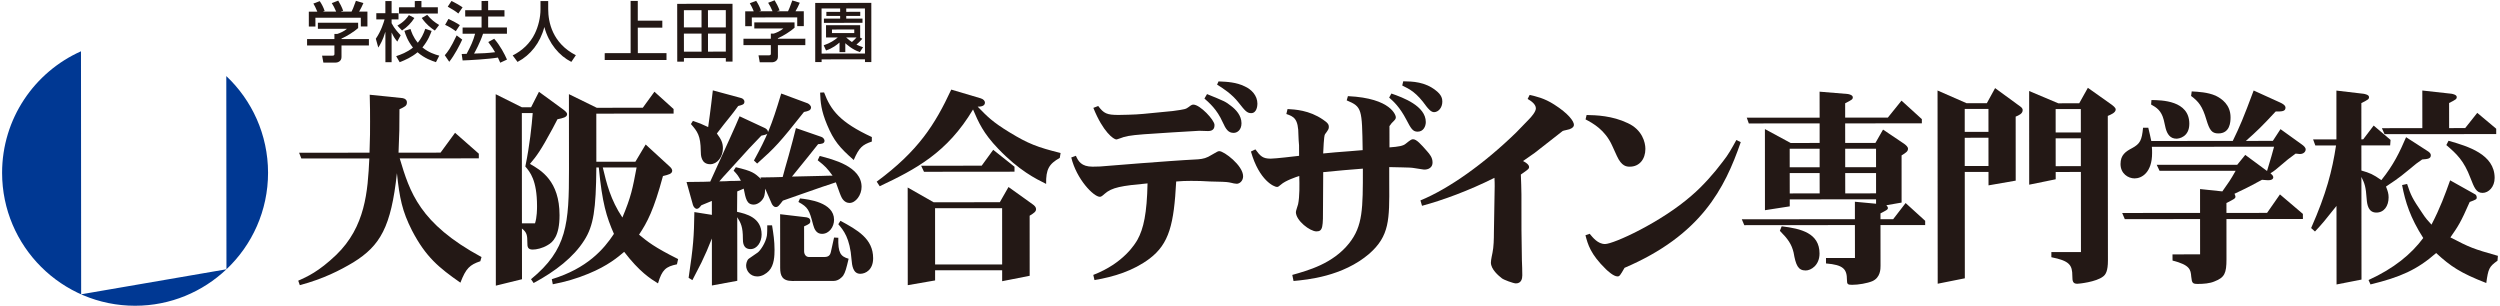
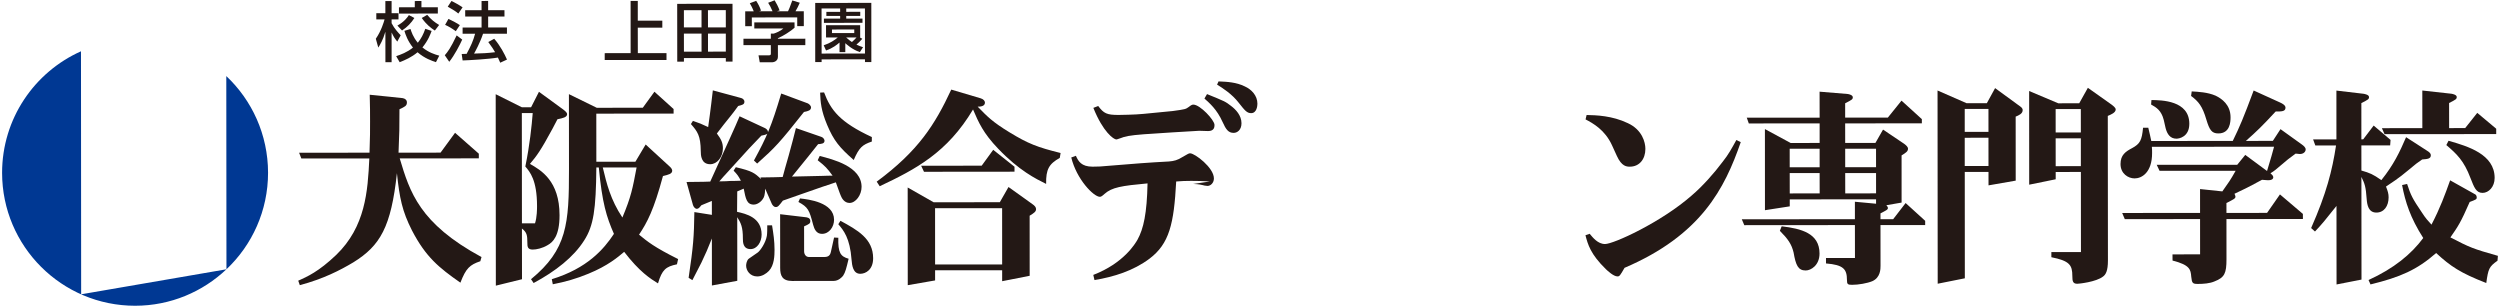
<svg xmlns="http://www.w3.org/2000/svg" version="1.1" id="レイヤー_1" x="0px" y="0px" width="580px" height="71px" viewBox="0 0 580 71" style="enable-background:new 0 0 580 71;" xml:space="preserve">
  <style type="text/css">
	.st0{fill:#231815;}
	.st1{fill:#003893;}
</style>
  <g>
    <g>
-       <path class="st0" d="M73.618,2.701c-0.325-0.839-0.704-1.513-0.914-1.874l1.471-0.56    c0.415,0.581,0.89,1.471,1.14,2.28l-0.352,0.102v0.045h3.029    c-0.376-0.905-0.668-1.399-1.02-1.976l1.495-0.574c0.316,0.484,0.902,1.603,1.146,2.37    l-0.496,0.136v0.045l2.445-0.003c0.19-0.37,0.421-0.815,1.011-2.508l1.738,0.526    c-0.346,0.806-0.55,1.191-0.995,1.979h1.925l0.003,3.456h-1.531l-0.006-2.03L73.173,4.118    l0.009,2.039h-1.534l-0.003-3.456H73.618z M83.086,5.267l0.006,1.242    c-0.854,0.773-2.674,1.94-3.868,2.436l0.003,0.117l6.358-0.003v1.486l-6.358,0.006v2.701    c0,1.083-1.059,1.263-1.245,1.263l-2.962,0.003l-0.295-1.606h2.439    c0.43,0,0.43-0.22,0.43-0.484l-0.009-1.877l-6.343,0.003v-1.489l6.343-0.003V7.872h0.668    c0.548-0.172,1.582-0.601,2.247-1.194l-6.749,0.006V5.273L83.086,5.267z" />
      <path class="st0" d="M99.114,3.441c0.947,1.125,1.657,1.684,2.767,2.352l-0.995,1.296    c-0.869-0.569-1.856-1.263-3.041-2.918L99.114,3.441z M96.23,0.241l1.543-0.006v1.456l3.805-0.003    V3.143l-9.02,0.009V1.694l3.672-0.003V0.241z M96.137,4.172c-0.692,1.11-1.693,2.148-2.863,2.899    l-1.08-1.131c1.633-0.932,2.292-1.862,2.668-2.442L96.137,4.172z M100.14,7.174    c-0.277,0.731-0.794,2.199-2.139,3.832c1.444,1.182,2.899,1.633,3.91,1.907l-0.767,1.507    c-0.878-0.286-2.602-0.842-4.271-2.295c-1.383,1.158-2.866,1.802-4.15,2.307l-0.812-1.405    c1.02-0.343,2.535-0.872,3.895-1.991c-1.236-1.546-1.717-2.999-1.988-3.883l1.417-0.424    c0.196,0.593,0.581,1.868,1.696,3.188c0.788-0.965,1.299-1.973,1.736-3.239L100.14,7.174z     M87.189,8.99c1.263-1.829,1.856-3.856,2.03-4.494l-1.916,0.003V3.062h2.102V0.244h1.447V3.062    l1.6-0.006v1.438l-1.6,0.003v0.89c0.668,1.302,1.591,2.244,2.108,2.8l-0.788,1.462    C91.478,8.798,91.291,8.443,90.879,7.58H90.852l0.003,6.854h-1.438l-0.006-6.996h-0.027    c-0.565,1.91-1.188,2.92-1.621,3.597L87.189,8.99z" />
      <path class="st0" d="M112.065,7.832c-0.698,2.123-1.886,4.262-2.084,4.599    c2.06-0.057,2.978-0.09,4.881-0.319c-0.337-0.583-0.692-1.161-1.582-2.361l1.377-0.761    c1.384,1.591,2.4,3.534,2.966,4.83l-1.567,0.728c-0.198-0.457-0.352-0.773-0.541-1.194    c-2.169,0.373-6.641,0.622-8.187,0.67l-0.217-1.495c0.217,0,1.023-0.039,1.146-0.039    c0.986-1.823,1.546-3.068,1.967-4.659H107.325V6.383l4.4-0.003V3.832l-3.796,0.003l-0.006-1.468    l3.799-0.003V0.226l1.525-0.003v2.138h3.787l0.006,1.471h-3.79V6.38l4.361-0.003v1.453    L112.065,7.832z M104.741,0.232c0.629,0.274,2.033,1.071,2.578,1.468l-0.99,1.44    c-0.719-0.583-0.899-0.692-2.454-1.594L104.741,0.232z M104.038,4.386    c1.194,0.551,1.883,0.957,2.65,1.435l-0.948,1.423c-0.833-0.638-1.669-1.116-2.475-1.48    L104.038,4.386z M107.235,9.183c-0.541,1.218-1.784,3.615-3.008,5.155l-1.035-1.522    c0.68-0.794,1.329-1.6,2.752-4.605L107.235,9.183z" />
-       <path class="st0" d="M125.395,0.253h1.786v1.865c0,3.047,0.987,7.907,6.416,10.692l-1.047,1.549    c-2.794-1.402-5.221-4.244-6.256-8.063h-0.021c-0.935,3.636-3.197,6.502-6.208,8.07l-1.122-1.51    c2.205-1.095,4.054-2.815,5.128-5.047c0.818-1.66,1.329-3.781,1.323-5.64V0.253z" />
      <polygon class="st0" points="147.965,0.214 147.965,4.795 153.658,4.795 153.658,6.416 147.965,6.416     147.977,12.326 154.627,12.32 154.627,13.914 140.292,13.92 140.292,12.335 146.307,12.326     146.301,0.214   " />
      <path class="st0" d="M164.257,11.98l4.133-0.003V7.793h-4.135L164.257,11.98z M164.254,6.356l4.135-0.006    l-0.003-3.994l-4.142,0.003L164.254,6.356z M158.672,11.983h4.09l-0.006-4.184h-4.09    L158.672,11.983z M158.666,6.359h4.09l-0.003-4l-4.088,0.003V6.359z M157.108,0.891l12.834-0.009    l0.006,13.408h-1.558v-0.824l-9.718,0.009v0.824l-1.552,0.003L157.108,0.891z" />
      <path class="st0" d="M174.865,2.626c-0.319-0.842-0.707-1.516-0.911-1.874l1.477-0.56    c0.391,0.581,0.872,1.465,1.122,2.274l-0.346,0.102v0.051l3.023-0.003    c-0.379-0.905-0.656-1.399-1.02-1.97l1.501-0.581c0.316,0.484,0.902,1.603,1.158,2.367    l-0.514,0.135v0.048h2.466c0.177-0.373,0.403-0.818,0.995-2.514l1.735,0.533    c-0.349,0.8-0.535,1.185-0.995,1.979h1.925l0.006,3.453h-1.528l-0.003-2.033l-10.536,0.015    l0.006,2.027h-1.534l-0.003-3.45H174.865z M184.33,5.189l0.006,1.245    c-0.848,0.779-2.668,1.934-3.862,2.433v0.117l6.361-0.006v1.495l-6.361,0.003l0.003,2.704    c0,1.077-1.067,1.26-1.248,1.26h-2.969l-0.286-1.603h2.439c0.427,0,0.427-0.22,0.427-0.487    l-0.006-1.874h-6.352V8.99l6.352-0.006V7.799h0.662c0.553-0.171,1.585-0.601,2.244-1.194h-6.74    V5.198L184.33,5.189z" />
      <path class="st0" d="M196.304,8.693c0.677,0.61,1.053,0.857,1.339,1.056    c0.352-0.31,0.761-0.695,1.071-1.056H196.304z M193.019,7.676l5.17-0.003V6.837l-5.17,0.009    V7.676z M200.063,8.996c-0.466,0.548-1.01,1.044-1.368,1.354c0.571,0.277,1.038,0.448,1.534,0.601    l-0.734,1.134c-1.796-0.574-3.164-1.871-3.384-2.066v2.069l-1.341,0.006V9.863    c-0.536,0.472-1.6,1.341-3.128,1.844l-0.544-1.197c1.531-0.514,2.544-1.206,3.26-1.813h-2.716    l-0.006-2.851l7.922-0.006l0.006,2.854h-0.03v0.024L200.063,8.996z M196.328,2.746l3.251-0.003v0.95    l-3.251,0.003v0.617l3.769-0.003v0.984l-8.948,0.006v-0.983h3.765V3.7h-3.197V2.749l3.197-0.003    V1.961l-4.313,0.006l0.012,10.461l10.061-0.009l-0.009-10.458h-4.337V2.746z M202.145,0.665    l0.006,13.727l-1.476,0.003v-0.629l-10.061,0.009v0.626h-1.483l-0.003-13.718L202.145,0.665z" />
      <path class="st1" d="M18.827,68.278L18.788,11.899C8.003,16.717,0.478,27.527,0.487,40.117    c0.015,17.036,13.844,30.826,30.871,30.817c8.214-0.006,15.655-3.236,21.177-8.461L18.827,68.278z" />
      <path class="st1" d="M52.501,17.649l0.036,44.823c5.949-5.621,9.652-13.583,9.652-22.404    C62.174,31.223,58.459,23.271,52.501,17.649" />
      <path class="st0" d="M102.209,35.41l3.366-4.602l5.513,4.849v1.08l-18.35,0.015    c2.334,7.775,4.542,15.08,18.972,22.885l-0.274,0.966c-2.436,0.836-3.32,1.594-4.623,4.975    c-4.993-3.48-8.031-5.967-11.219-12.085c-2.283-4.485-2.899-7.522-3.507-13.318    c-1.351,12.476-3.859,16.816-10.112,20.69c-3.077,1.841-6.963,3.838-12.419,5.291l-0.367-1.038    c2.042-0.902,4.749-2.099,8.813-5.979c6.764-6.539,7.324-14.708,7.681-22.383l-15.775,0.015    l-0.514-1.335l16.332-0.015c0.135-3.693,0.135-5.224,0.129-7.158c0-2.208,0-3.462-0.081-6.286    l7.612,0.782c0.608,0.087,1.017,0.451,1.017,0.998c0,0.806-0.469,0.993-1.727,1.591    c0.012,4.295-0.03,5.525-0.217,10.07L102.209,35.41z" />
      <path class="st0" d="M149.128,24.997l2.701-3.717l4.445,4.018v1.053l-17.931,0.015l0.009,11.158    l9.062-0.009l2.379-3.991l5.643,5.176c0.388,0.346,0.517,0.701,0.517,0.902    c0,0.734-0.884,0.935-2.144,1.236c-2.144,7.934-3.639,10.722-5.549,13.601    c1.91,1.576,3.507,2.899,9.065,5.666l-0.274,1.215c-2.572,0.529-3.456,1.239-4.394,4.427    c-1.774-1.098-4.298-2.686-7.847-7.321c-1.399,1.188-3.778,3.233-8.304,5.08    c-2.665,1.113-5.42,1.901-8.256,2.445l-0.232-1.179c8.199-2.5,12.079-6.954,14.416-10.518    c-1.732-3.946-2.722-7.128-3.51-15.402h-0.571c-0.081,9.721-0.641,13.552-2.833,16.939    c-2.424,3.835-6.62,7.134-11.718,9.871l-0.605-0.887c8.403-6.887,8.819-12.864,8.81-25.565    l-0.015-17.369l6.454,3.164L149.128,24.997z M139.844,38.851c0.896,3.744,1.792,7.477,4.55,11.613    c2.045-4.878,2.364-6.71,3.296-11.616L139.844,38.851z M121.088,51.816h3.035    c0.469-1.44,0.469-3.389,0.469-4.021c-0.003-6.028-1.648-7.91-2.716-9.164    c1.026-4.987,1.486-9.477,1.714-12.398l-2.523,0.003L121.088,51.816z M121.067,24.883l2.148-0.003    l1.823-3.585l5.654,4.129c0.511,0.394,0.881,0.746,0.881,1.047c0,0.737-0.983,0.938-2.241,1.194    l-1.155,2.202c-2.764,5.11-3.639,6.277-5.233,8.16c2.569,1.447,6.867,3.937,6.869,11.898    c0.006,4.881-1.579,6.28-2.743,6.933c-1.215,0.743-2.62,1.043-3.498,1.043    c-1.218,0-1.218-0.797-1.221-1.492c0-1.895-0.138-2.499-1.263-3.392l0.015,11.763l-6.069,1.492    l-0.033-44.414L121.067,24.883z" />
      <path class="st0" d="M193.504,55.11l0.984,0.051c-0.09,3.48,0.508,4.334,2.391,4.869    c-0.523,2.199-0.755,3.158-1.272,3.928c-0.225,0.31-1.065,1.215-2.183,1.215l-9.622,0.012    c-2.34,0-2.803-1.257-2.803-3.041l-0.009-12.449l5.829,0.689c0.517,0.039,1.167,0.186,1.173,0.887    c0,0.595-0.232,0.695-1.444,1.248l0.006,5.775c0,0.653,0.364,1.338,1.164,1.338l3.498-0.006    c0.938,0,1.359-0.334,1.549-1.179L193.504,55.11z M194.986,51.224    c3.928,2.144,7.579,4.129,7.582,8.692c0,2.656-1.729,3.603-2.99,3.603    c-1.678,0.003-1.91-1.946-2.018-3.278c-0.367-5.029-1.871-6.827-3.074-8.226L194.986,51.224z     M185.602,46.036c1.967,0.213,7.895,0.908,7.901,4.947c0,1.633-1.119,3.272-2.803,3.272    c-1.296,0.003-1.772-1.083-2.048-2.096c-0.893-3.465-1.173-4.076-3.42-5.303L185.602,46.036z     M191.185,21.442c1.549,4.13,3.696,6.93,11.08,10.353v1.041    c-2.193,0.752-2.933,1.359-4.202,4.286c-3.318-2.921-4.623-4.473-6.178-8.169    c-1.392-3.327-1.531-5.224-1.618-7.468L191.185,21.442z M187.416,23.984    c0.418,0.202,0.746,0.656,0.746,0.896c0,0.746-0.662,0.897-1.642,1.098    c-5.678,7.167-6.62,8.181-10.86,11.967l-0.749-0.707c3.023-5.573,4.054-7.916,6.331-15.541    L187.416,23.984z M171.815,22.708c0.478,0.084,0.887,0.436,0.887,0.887    c0.012,0.653-0.511,0.752-1.444,0.995c-0.562,0.74-1.257,1.748-1.687,2.238l-1.636,2.039    c-0.454,0.614-1.104,1.401-1.621,2.102c0.935,1.263,1.399,2.096,1.399,3.429    c0,2.042-1.351,3.699-2.935,3.699c-2.144,0.009-2.199-2.138-2.199-3.041    c-0.042-3.579-0.752-4.532-2.286-6.277l0.463-0.737c1.489,0.496,1.949,0.695,3.537,1.438l0.382-2.8    c0.28-2.229,0.373-2.824,0.701-5.715L171.815,22.708z M179.118,52.277    c0.328,2.036,0.572,3.633,0.575,5.666c0,1.32-0.054,3.6-1.309,4.908    c-0.61,0.632-1.576,1.284-2.704,1.284c-1.645,0-2.571-1.341-2.578-2.499    c0-0.382,0.141-1.287,0.653-1.642l2.06-1.426c0.559-0.415,1.817-2.198,2.096-3.847    c0.093-0.596,0.093-1.639,0.093-2.439L179.118,52.277z M177.47,29.719    c0.328,0.156,0.704,0.502,0.704,0.887c0,0.56-0.514,0.65-1.54,0.863l-2.848,2.983l-4.854,5.339    c-1.074,1.191-1.263,1.342-2.048,2.289l1.591-0.039c0.502-0.063,1.305-0.063,1.78-0.063    l1.633-0.048c-0.617-1.152-0.845-1.456-1.693-2.34l0.517-0.797    c3.826,0.902,4.331,1.311,5.883,2.791l-0.184-0.415c2.935-0.045,3.633-0.045,5.173-0.105    l0.565-2.087c0.466-1.54,1.161-4.085,1.772-6.385l0.734-2.878l5.898,2.042    c0.457,0.144,0.737,0.601,0.737,0.893c0,0.695-0.737,0.74-1.489,0.797    c-0.797,0.99-1.727,2.189-2.376,2.981l-1.826,2.25c-0.466,0.545-1.218,1.54-1.862,2.292    l7.041-0.16c0.812-0.045,1.871-0.045,2.382-0.054c-1.266-1.732-1.675-2.171-3.453-3.573    l0.469-0.996c3.035,0.785,9.709,2.424,9.712,7.173c0.003,1.883-1.357,3.727-2.794,3.727    c-1.26,0-1.825-1.188-2.012-1.642c-0.237-0.487-0.98-2.698-1.167-3.143    c-2.247,0.761-3.546,1.152-8.033,2.752l-4.253,1.495c-0.972,1.266-1.158,1.489-1.672,1.489    c-0.376,0-0.704-0.376-0.884-0.722l-1.552-3.549c-0.039,1.495-0.268,1.997-0.499,2.331    c-0.421,0.704-1.308,1.371-2.154,1.371c-1.633,0-1.861-1.371-2.328-3.702    c-0.803,0.34-0.986,0.445-1.498,0.646l-0.042,4.734c2.057,0.454,5.69,1.287,5.696,5.273    c0,1.693-1.023,3.375-2.569,3.377c-1.775,0-1.775-1.684-1.775-2.424c0-2.737-0.463-3.63-1.311-4.981    l0.012,14.756l-5.886,1.089l-0.009-10.906c-1.026,2.593-1.344,3.299-2.424,5.585l-2.096,4.081    l-0.875-0.544c1.101-7.375,1.245-9.516,1.333-15.246l4.063,0.644l-0.006-3.233    c-0.98,0.394-1.254,0.496-2.43,1.002c-0.409,0.49-0.647,0.83-1.062,0.83    c-0.379,0-0.749-0.442-0.89-0.887l-1.492-5.339c0.232,0,2.884-0.045,3.961-0.048l1.543-0.051    l4.608-10.157c0.707-1.54,1.961-4.373,2.196-4.987L177.47,29.719z" />
      <path class="st0" d="M227.752,38.438l2.674-3.681l4.938,3.928v1.149l-20.999,0.021l-0.659-1.401    L227.752,38.438z M227.517,22.808c0.65,0.192,0.987,0.608,0.992,0.998    c0,0.938-1.233,0.938-1.693,0.938c2.241,2.292,3.363,3.489,7.33,5.919    c4.394,2.689,6.545,3.504,11.913,4.836l-0.189,1.134c-2.517,1.411-3.227,2.653-3.167,6.037    c-2.394-1.188-6.265-3.086-11.119-8.163c-3.501-3.639-4.578-6.166-5.838-9.11    c-5.979,10.034-13.306,13.865-21.652,17.808l-0.698-1.062c9.652-7.122,13.525-13.252,17.297-21.358    L227.517,22.808z M232.492,48.295l-15.556,0.009l0.006,13.056l15.558-0.009L232.492,48.295z     M216.609,46.929l15.351-0.018l2.015-3.525l5.549,3.973c0.52,0.349,0.842,0.734,0.842,1.137    c0,0.596-0.418,0.893-1.489,1.549l0.009,13.938l-6.385,1.254v-2.541l-15.558,0.012v2.352    l-6.343,1.101l-0.018-22.663L216.609,46.929z" />
-       <path class="st0" d="M280.699,42.102c-1.399-0.102-2.984-0.141-4.376-0.138    c-1.215,0-2.202,0.036-3.447,0.141c-0.52,9.856-1.591,14.437-6.205,17.92    c-3.751,2.8-8.226,4.196-12.75,4.951l-0.277-1.197c7.092-2.737,9.745-7.279,10.259-8.175    c1.408-2.538,2.187-6.124,2.328-13.056c-6.07,0.559-8.265,0.911-9.992,2.448    c-0.556,0.505-0.791,0.662-1.074,0.662c-1.444,0-5.417-4.084-6.629-9.122l1.074-0.391    c0.55,1.245,1.257,2.529,3.877,2.523c0.554,0,1.161-0.042,1.724-0.042l9.384-0.749l6.774-0.502    c1.019-0.099,5.651-0.367,6.581-0.412c1.209-0.099,2.006-0.301,3.173-1.041    c1.29-0.752,1.447-0.854,1.772-0.854c1.074,0,5.507,3.323,5.507,5.826    c0.006,1.059-0.788,1.741-1.486,1.741c-0.379,0-1.026-0.15-1.167-0.201    c-0.8-0.204-1.816-0.256-2.141-0.256L280.699,42.102z M272.052,25.761    c2.993-0.406,3.038-0.445,3.739-0.947c0.569-0.448,0.794-0.545,1.071-0.545    c1.549,0,4.905,3.585,4.905,4.725c0,0.502-0.09,1.411-1.483,1.411    c-0.328,0-1.78-0.063-2.06-0.063c-0.517,0-11.618,0.707-12.834,0.806    c-3.365,0.256-4.445,0.505-5.423,0.908c-0.237,0.054-0.791,0.298-0.974,0.298    c-0.61,0.003-3.086-1.711-5.335-7.327l1.125-0.436c1.299,1.732,2.003,2.078,4.71,2.075    c0.238,0,3.967-0.048,5.799-0.247L272.052,25.761z M280.031,21.83    c4.012,1.633,4.295,1.736,5.561,2.737c1.122,0.842,2.433,2.223,2.433,4.021    c0.006,1.552-0.978,2.241-1.814,2.241c-1.221,0.003-1.79-0.782-2.572-2.526    c-1.314-2.954-3.089-4.43-4.211-5.444L280.031,21.83z M282.705,18.886    c2.006,0.078,4.096,0.186,6.057,1.146c1.585,0.701,2.957,2.139,2.957,4.03    c0,0.502-0.148,2.181-1.453,2.187c-0.981,0-1.45-0.593-2.896-2.427    c-1.597-2.051-3.651-3.342-5.008-4.193L282.705,18.886z" />
-       <path class="st0" d="M301.38,33.71c-0.048-0.352-0.141-1.934-0.141-2.292    c0-3.982-1.128-4.382-2.806-4.969l0.277-1.152c1.684,0.099,5.008,0.241,8.223,2.451    c1.206,0.788,1.357,1.221,1.357,1.666c0,0.502-0.096,0.653-0.893,1.739    c-0.28,0.361-0.364,3.681-0.421,4.451c1.69-0.153,3.603-0.358,6.076-0.517l3.086-0.256    c-0.147-9.613-0.147-10.052-3.702-11.544l0.28-0.983c10.235,0.478,11.116,4.608,11.116,4.86    c0,0.457-0.132,0.569-0.878,1.314c-0.141,0.087-0.469,0.674-0.602,0.776l0.006,4.939    c2.181-0.156,3.209-0.358,3.772-0.854c1.116-0.893,1.353-1.038,1.684-1.038    c0.836,0,1.862,1.182,3.26,2.77c0.617,0.713,1.275,1.462,1.275,2.608    c0.003,1.636-1.687,1.726-2.151,1.639l-2.298-0.355c-0.698-0.15-4.707-0.144-5.6-0.199    l0.003,3.739c0.06,8.521,0.06,12.205-4.605,16.341c-6.208,5.332-14.476,6.048-17.598,6.346    l-0.289-1.411c3.642-1.029,9.375-2.574,13.171-7.321c3.212-4.039,3.212-8.021,3.203-17.336    c-0.511,0.063-3.402,0.256-4.385,0.358l-4.815,0.454c0,1.245-0.045,6.716-0.045,7.823    c0.006,4.875,0.006,5.919-1.522,5.925c-1.495,0-4.773-2.499-4.773-4.487    c0-0.301,0.469-1.588,0.517-1.829c0.364-1.751,0.328-4.497,0.268-6.542    c-0.656,0.204-3.212,1.062-4.25,2.003c-0.469,0.4-0.65,0.544-0.923,0.544    c-0.61,0-4.105-1.428-6.039-8.214l1.035-0.505c1.17,1.612,1.732,2.153,3.549,2.153    c1.083,0,5.654-0.547,6.587-0.656L301.38,33.71z M322.803,21.698    c2.71,0.942,7.982,2.885,7.982,6.617c0,0.983-0.55,2.232-1.904,2.232    c-1.128,0-1.54-0.74-2.626-2.818c-1.498-2.866-2.944-4.196-3.97-5.089L322.803,21.698z     M325.552,18.859c2.193,0.033,5.05,0.12,7.558,2.126c1.366,1.047,1.51,1.931,1.51,2.59    c0,1.432-0.935,2.439-1.919,2.445c-0.71,0-1.344-0.809-1.777-1.342    c-2.283-3.206-3.829-3.973-5.603-4.839L325.552,18.859z" />
-       <path class="st0" d="M354.88,22.019c1.492,0.349,3.366,0.74,5.69,2.229    c3.309,2.102,4.581,3.883,4.581,4.716c0,0.367-0.234,0.719-1.023,1.017    c-0.244,0.102-1.395,0.298-1.585,0.406c-0.048,0-5.468,4.322-6.5,5.086    c-0.547,0.388-1.813,1.284-2.701,1.886c0.37,0.199,1.404,0.74,1.404,1.38    c0,0.415-0.184,0.557-1.91,1.754c0.048,1.059,0.135,3.675,0.135,4.581l0.009,8.28l0.099,7.008    c0.051,0.553,0.093,3.047,0.093,3.531c0,0.758-0.223,1.856-1.492,1.856    c-0.559,0-2.851-0.845-3.257-1.191c-0.71-0.557-2.536-2.054-2.536-3.639    c0-0.646,0.34-2.096,0.37-2.283c0.283-1.293,0.328-3.281,0.328-4.641l0.18-10.807    c0-0.202-0.006-1.633-0.054-1.934c-5.967,2.987-11.949,5.179-16.804,6.491l-0.367-1.251    c6.581-2.695,14.789-8.527,22.221-15.766l2.887-2.978c0.656-0.656,1.672-1.841,1.672-2.608    c0-0.929-1.023-1.684-1.91-2.189L354.88,22.019z" />
+       <path class="st0" d="M280.699,42.102c-1.399-0.102-2.984-0.141-4.376-0.138    c-1.215,0-2.202,0.036-3.447,0.141c-0.52,9.856-1.591,14.437-6.205,17.92    c-3.751,2.8-8.226,4.196-12.75,4.951l-0.277-1.197c7.092-2.737,9.745-7.279,10.259-8.175    c1.408-2.538,2.187-6.124,2.328-13.056c-6.07,0.559-8.265,0.911-9.992,2.448    c-0.556,0.505-0.791,0.662-1.074,0.662c-1.444,0-5.417-4.084-6.629-9.122l1.074-0.391    c0.55,1.245,1.257,2.529,3.877,2.523c0.554,0,1.161-0.042,1.724-0.042l9.384-0.749c1.019-0.099,5.651-0.367,6.581-0.412c1.209-0.099,2.006-0.301,3.173-1.041    c1.29-0.752,1.447-0.854,1.772-0.854c1.074,0,5.507,3.323,5.507,5.826    c0.006,1.059-0.788,1.741-1.486,1.741c-0.379,0-1.026-0.15-1.167-0.201    c-0.8-0.204-1.816-0.256-2.141-0.256L280.699,42.102z M272.052,25.761    c2.993-0.406,3.038-0.445,3.739-0.947c0.569-0.448,0.794-0.545,1.071-0.545    c1.549,0,4.905,3.585,4.905,4.725c0,0.502-0.09,1.411-1.483,1.411    c-0.328,0-1.78-0.063-2.06-0.063c-0.517,0-11.618,0.707-12.834,0.806    c-3.365,0.256-4.445,0.505-5.423,0.908c-0.237,0.054-0.791,0.298-0.974,0.298    c-0.61,0.003-3.086-1.711-5.335-7.327l1.125-0.436c1.299,1.732,2.003,2.078,4.71,2.075    c0.238,0,3.967-0.048,5.799-0.247L272.052,25.761z M280.031,21.83    c4.012,1.633,4.295,1.736,5.561,2.737c1.122,0.842,2.433,2.223,2.433,4.021    c0.006,1.552-0.978,2.241-1.814,2.241c-1.221,0.003-1.79-0.782-2.572-2.526    c-1.314-2.954-3.089-4.43-4.211-5.444L280.031,21.83z M282.705,18.886    c2.006,0.078,4.096,0.186,6.057,1.146c1.585,0.701,2.957,2.139,2.957,4.03    c0,0.502-0.148,2.181-1.453,2.187c-0.981,0-1.45-0.593-2.896-2.427    c-1.597-2.051-3.651-3.342-5.008-4.193L282.705,18.886z" />
      <path class="st0" d="M368.806,54.235c0.704,0.842,1.877,2.382,3.561,2.379    c1.97,0,12.93-4.987,20.061-11.219c2.565-2.181,5.23-5.182,7.236-7.868    c1.315-1.642,2.048-3.002,3.173-5.044l1.019,0.493c-3.724,10.771-9.221,21.577-26.964,29.162    c-1.022,1.79-1.164,1.991-1.636,1.991c-0.92,0.006-2.334-1.342-2.698-1.687    c-3.558-3.474-4.177-5.726-4.731-7.865L368.806,54.235z M373.982,33.698    c-1.639-3.585-4.445-5.119-6.133-5.997l0.244-1.02c2.19,0.042,5.934,0.144,9.573,1.895    c3.308,1.528,4.064,4.418,4.064,5.964c0.003,2.388-1.396,4.126-3.588,4.126    c-0.749,0.006-1.919-0.036-3.038-2.508L373.982,33.698z" />
      <path class="st0" d="M413.349,52.502c4.487,0.538,8.782,1.579,8.782,6.313    c0.003,2.737-2,3.937-3.209,3.937c-1.78,0-2.298-1.242-2.809-4.175    c-0.469-1.943-1.302-3.134-3.185-5.026L413.349,52.502z M435.245,40.144l-7.158,0.003l0.009,4.722    l7.152-0.009L435.245,40.144z M435.239,34.502l-7.155,0.006l0.003,4.286l7.158-0.006L435.239,34.502z     M422.155,40.15l-6.942,0.009l0.009,4.719l6.942-0.009L422.155,40.15z M422.155,34.507l-6.948,0.006    l0.006,4.289l6.942-0.003V34.507z M415.223,46.261v1.612l-5.754,0.893l-0.009-18.822l5.973,3.23    l6.722-0.009v-4.536l-16.431,0.009l-0.472-1.338l16.903-0.003l-0.012-6.03l6.542,0.541    c0.334,0.048,1.164,0.259,1.164,0.755c0,0.487-0.193,0.583-1.772,1.399v3.327l9.907-0.012    l3.167-3.931l4.719,4.295v0.972l-17.793,0.012l0.006,4.535l7.014-0.003l1.768-3.092l4.951,3.333    c0.325,0.259,0.839,0.653,0.839,1.098c0,0.598-0.427,0.908-1.489,1.552l0.003,10.948L437.63,47.612    c0.039,0.048,0.37,0.385,0.37,0.623c0,0.412-0.37,0.556-1.727,1.269v1.344h2.945l2.887-3.742    l4.535,4.124v0.981l-10.367,0.003l0.009,9.432c0,0.752,0,2.743-1.91,3.591    c-1.176,0.487-3.218,0.842-4.677,0.842c-1.029,0-1.203-0.144-1.203-1.131    c-0.003-2.508-0.812-3.501-4.861-3.829v-1.263l6.719-0.003l-0.012-7.633l-25.667,0.021    l-0.572-1.363l26.239-0.027l-0.003-4.045l4.911,0.46v-1.026L415.223,46.261z" />
      <path class="st0" d="M489.04,60.458c0,2.394-0.508,3.236-1.113,3.684    c-1.639,1.305-5.705,1.693-5.982,1.693c-1.029,0-1.161-0.574-1.161-1.787    c-0.003-2.545-0.613-3.525-4.866-4.373v-1.188l6.863-0.006l-0.015-18.588l-5.844,0.009v1.69    l-6.148,1.254l-0.012-21.73l6.764,2.851l4.854-0.006l2.006-3.591l5.555,3.94    c0.187,0.153,0.902,0.641,0.902,1.086c0,0.746-1.134,1.203-1.835,1.495L489.04,60.458z     M482.757,32.086l-5.844,0.003l0.006,6.463l5.841-0.006L482.757,32.086z M482.751,25.307l-5.841,0.003    l0.003,5.423l5.844-0.003L482.751,25.307z M461.324,31.957l-5.507,0.006l0.003,6.551l5.51-0.003    L461.324,31.957z M461.321,25.28h-5.504v5.315l5.507-0.003L461.321,25.28z M455.826,39.888    l0.015,24.678l-6.295,1.257l-0.036-44.829l6.722,2.945l4.719-0.003l1.913-3.495l5.324,3.889    c0.749,0.533,1.071,0.728,1.071,1.233c0,0.806-0.887,1.191-1.624,1.492l0.009,14.852l-6.307,1.098    l-0.006-3.116H455.826z" />
      <path class="st0" d="M508.479,21.205c1.54,0.093,3.69,0.186,5.549,0.995    c1.408,0.683,3.459,2.09,3.462,5.017c0,1.11-0.132,3.739-2.839,3.739    c-1.546,0-2.054-0.836-2.767-3.179c-0.929-3.17-1.823-4.223-3.552-5.519L508.479,21.205z     M499.134,23.208c2.337,0.033,8.782,0.084,8.788,5.504c0,3.053-2.376,3.462-2.984,3.462    c-1.447,0-2.153-1.056-2.517-2.451l-0.43-1.892c-0.559-2.184-1.675-2.887-2.935-3.582L499.134,23.208    z M525.953,39.669c1.032-3.435,1.158-3.835,1.63-5.63l-28.353,0.021    c0.054,0.545,0.054,0.99,0.054,1.45c0.003,4.536-2.415,5.88-4.048,5.88    c-1.504,0.003-3.272-1.104-3.275-3.335c0-2.096,1.17-2.89,2.665-3.681    c1.877-1.011,2.28-1.808,2.562-4.737l1.212-0.009c0.373,1.54,0.466,2,0.695,3.083    l18.906-0.015c1.642-3.378,2.433-5.218,4.848-11.7l6.126,2.785    c0.557,0.244,1.26,0.653,1.26,1.191c0,0.897-0.884,0.897-2.283,0.897    c-3.125,3.384-4.388,4.59-6.909,6.824l6.256-0.009l1.777-2.722l4.906,3.525    c0.505,0.352,0.932,0.749,0.932,1.176c0,0.523-0.466,1.068-1.353,1.068    c-0.105,0-0.659-0.048-0.981-0.093c-0.607,0.454-1.263,0.929-1.78,1.335l-2.845,2.388    c-0.189,0.16-0.884,0.671-1.209,0.842c0.238,0.207,0.656,0.553,0.656,0.914    c0,0.301-0.229,0.689-1.122,0.692c-0.273,0-0.376,0-1.495-0.099    c-3.591,1.949-4.578,2.394-6.385,3.242c0,0.045,0.223,0.466,0.223,0.647    c0,0.439-0.223,0.55-2.09,1.501l0.003,2.298l9.42-0.006l2.992-4.289l5.321,4.526l0.006,1.182    l-17.739,0.012l0.006,9.318c0,3.233-0.427,4.232-2.755,5.137c-1.119,0.493-2.617,0.595-3.883,0.595    c-1.2,0.003-1.386-0.159-1.537-1.687c-0.138-1.645-0.28-2.698-4.337-3.736l-0.012-1.432    l6.403-0.009l-0.006-8.181l-17.463,0.012l-0.607-1.426l18.07-0.015l-0.003-5.537l5.17,0.545    c1.459-2.051,1.877-2.629,3.089-4.785l-17.655,0.009l-0.659-1.395h18.675l1.868-2.298L525.953,39.669    z" />
      <path class="st0" d="M574.28,45.113c0.18,0.102,0.322,0.397,0.322,0.698    c0,0.439-0.175,0.496-1.633,1.047c-2.09,4.788-2.698,5.666-4.478,8.22    c4.545,2.346,5.182,2.626,11.023,4.277l-0.093,1.131c-1.958,1.395-2.141,1.844-2.605,5.176    c-5.994-2.328-8.268-3.865-11.63-6.957c-4.437,3.895-8.31,5.594-15.228,7.284L549.5,64.966    c5.928-2.71,9.898-5.994,12.695-9.748c-2.996-4.677-4.169-8.352-4.912-12.286l1.164-0.256    c0.878,2.641,1.173,3.299,3.504,6.731c0.8,1.242,1.353,1.838,2.159,2.707    c2.006-3.868,3.116-6.894,4.322-10.28L574.28,45.113z M568.057,32.658    c4.533,1.29,10.698,3.14,10.698,8.617c0.006,2.09-1.399,3.477-2.803,3.477    c-1.492,0.003-1.955-1.293-2.794-3.423c-1.534-4.093-3.224-5.628-5.609-7.673L568.057,32.658z     M571.922,29.716l2.803-3.531l4.397,3.681v1.239l-25.905,0.021l-0.617-1.39l9.384-0.006    l-0.006-8.731l6.767,0.749c0.325,0.054,1.218,0.25,1.218,0.749c0,0.493-0.18,0.598-1.772,1.402    l0.006,5.823L571.922,29.716z M548.258,32.33l2.433-3.197l3.919,3.33l-0.093,1.263l-6.677,0.006    l0.006,5.832c2.012,0.587,2.617,0.824,4.629,2.223c2.854-3.546,4.235-6.47,5.739-9.958    l4.845,3.125c0.662,0.397,0.893,0.704,0.893,1.065c0,0.824-0.752,0.875-2.009,0.977    c-1.161,0.809-1.399,0.95-3.218,2.493c-2.238,1.904-4.051,3.035-5.176,3.796    c0.424,1.035,0.608,1.687,0.608,2.493c0.003,2.042-1.068,3.54-2.839,3.54    c-1.828,0-2.147-1.738-2.253-3.194c-0.189-2.839-0.466-3.543-1.218-5.077l0.021,23.815l-5.787,1.134    l-0.015-18.221c-2.851,3.576-3.167,3.994-4.99,5.934l-0.893-0.803    c3.546-8.028,4.896-13.339,5.781-19.165h-4.812l-0.508-1.395l5.408-0.006l-0.003-11.324    l6.352,0.746c0.232,0.057,1.212,0.214,1.212,0.755c0,0.493-0.186,0.595-1.774,1.399l0.003,8.418    L548.258,32.33z" />
    </g>
  </g>
</svg>